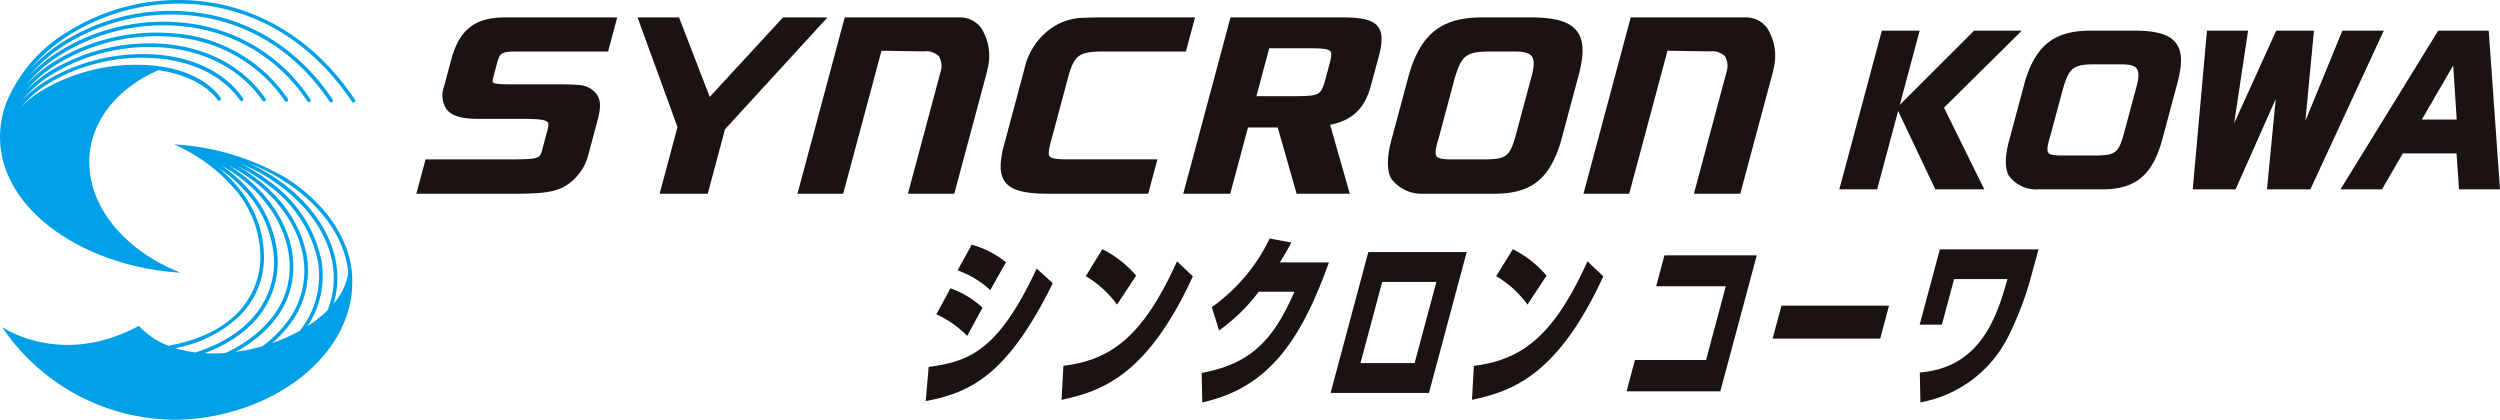
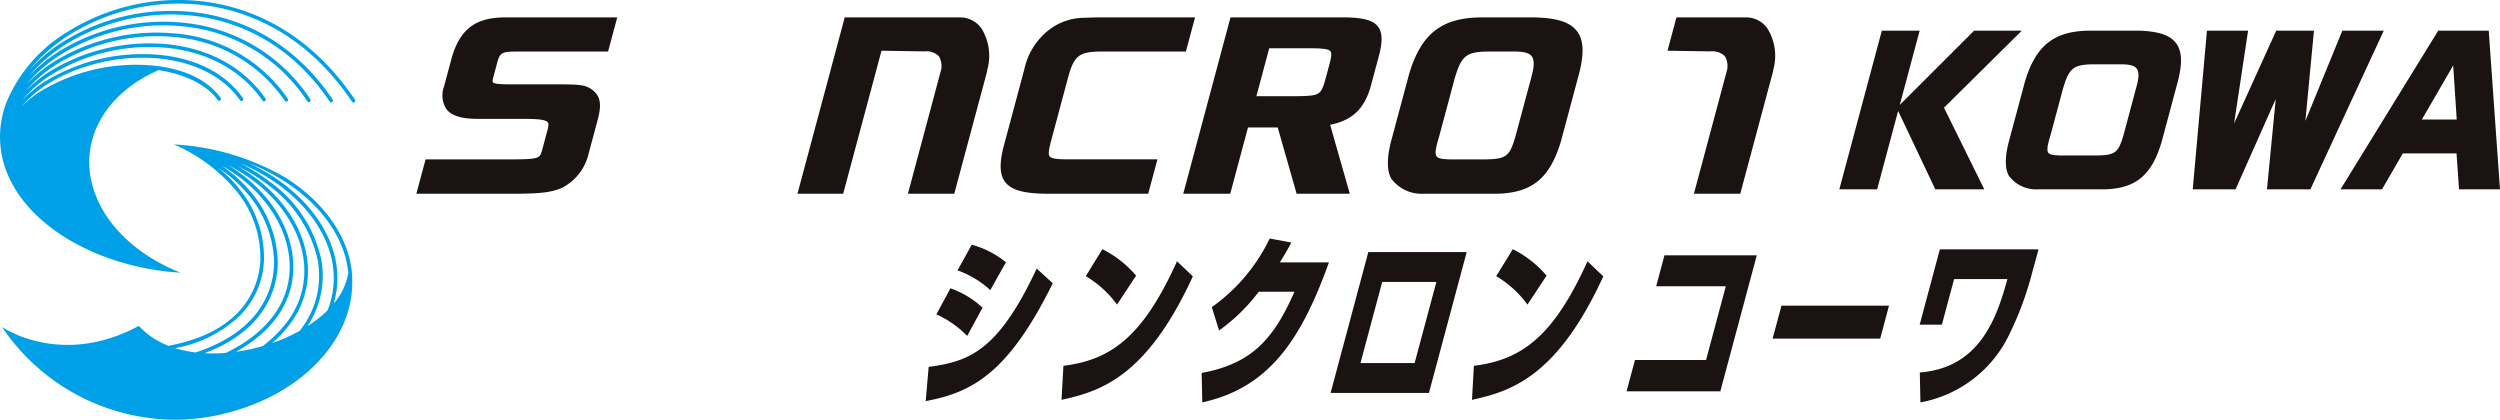
<svg xmlns="http://www.w3.org/2000/svg" width="325.334" height="54.626" viewBox="0 0 325.334 54.626">
  <g id="グループ_7361" data-name="グループ 7361" transform="translate(0 0)">
    <path id="パス_2609" data-name="パス 2609" d="M495.628,7.863h-6.207l-9.675,9.662,2.589-9.662h-4.922L471.97,28.176l-.09.339H476.8l2.732-10.2,4.84,10.2h6.373L485.5,17.888Z" transform="translate(-232.521 -3.875)" fill="#1a1311" />
    <g id="グループ_7354" data-name="グループ 7354" transform="translate(0 -0.001)">
      <g id="グループ_7356" data-name="グループ 7356">
        <path id="パス_2610" data-name="パス 2610" d="M531.708,7.861h-6.041c-4.741,0-7.151,1.869-8.584,6.643L515,22.269c-.528,1.977-.532,3.563-.013,4.463a4.391,4.391,0,0,0,3.808,1.782h8.632c4.066-.1,6.151-1.824,7.439-6.147l2.09-7.8c.647-2.467.583-4.036-.21-5.084-.808-1.069-2.36-1.569-5.041-1.622m-.141,7.427-1.587,5.925c-.7,2.519-1.089,2.844-3.479,2.892h-4.757c-.973-.012-1.442-.115-1.616-.354-.241-.331-.062-1.145.286-2.273l1.594-5.948c.776-2.721,1.333-3.213,3.706-3.283h3.818c.064,0,.126,0,.188,0,1.013,0,1.621.174,1.906.547.328.426.309,1.217-.058,2.5" transform="translate(-253.573 -3.873)" fill="#1a1311" />
        <path id="パス_2611" data-name="パス 2611" d="M582.02,7.863,577.208,19.61l1.117-11.747h-4.912l-5.48,12.074,1.82-12.074H564.4l-1.825,20.359-.027.294h5.575l5.227-11.758-1.141,11.758h5.65l9.55-20.652Z" transform="translate(-277.2 -3.874)" fill="#1a1311" />
        <path id="パス_2612" data-name="パス 2612" d="M613.172,7.862,600.455,28.515h5.4l2.709-4.68h6.989l.326,4.68h5.33L619.743,7.862Zm2.406,11.564h-4.534l4.076-7.035Z" transform="translate(-295.877 -3.874)" fill="#1a1311" />
        <path id="パス_2613" data-name="パス 2613" d="M111.427,9.694l-1,3.735a3.328,3.328,0,0,0,.3,2.968c.654.852,1.906,1.254,3.941,1.271h6.346c1.546.014,2.631.095,2.9.441.118.154.119.431,0,.9l-.754,2.813c-.272.935-.4,1.091-3.469,1.118H108.018l-1.2,4.472H120.03c3.109-.029,4.391-.2,5.718-.758a6.683,6.683,0,0,0,3.469-4.39l1.242-4.635c.5-1.988.288-2.983-.836-3.807-.861-.572-1.417-.622-4.157-.649h-6.789c-.826-.011-1.722-.041-1.889-.255-.062-.08-.054-.271.024-.594l.55-2.051c.322-1.115.53-1.336,2.2-1.362h12.205l1.192-4.445H118.095c-3.677.084-5.608,1.6-6.668,5.231" transform="translate(-52.636 -2.199)" fill="#1a1311" />
        <path id="パス_2614" data-name="パス 2614" d="M262.788,27.41H275.92l1.2-4.472H265.333c-1.172-.012-2-.082-2.242-.389-.216-.276-.075-.95.129-1.793l2.286-8.53c.76-2.739,1.406-3.266,4.058-3.317h11.258l1.192-4.445H269.443c-.658.006-1.235.021-1.749.051a7.594,7.594,0,0,0-4.7,1.585,8.813,8.813,0,0,0-3.189,5.093l-2.745,10.24c-.529,2.189-.448,3.57.263,4.48.81,1.034,2.443,1.482,5.464,1.5" transform="translate(-126.499 -2.199)" fill="#1a1311" />
        <path id="パス_2615" data-name="パス 2615" d="M303.562,27.408h6.117l2.309-8.622h3.869l2.459,8.622h6.921l-2.558-8.967c2.769-.566,4.468-1.963,5.318-5.137l1.118-4.173c.41-1.737.34-2.783-.233-3.5-.7-.873-2.081-1.2-4.953-1.17H309.712L303.664,27.03Zm9.519-12.691,1.67-6.239h5.607c1.282.013,2.125.083,2.364.394.16.207.139.633-.072,1.461l-.7,2.6c-.514,1.554-.688,1.753-3.483,1.781Z" transform="translate(-149.582 -2.197)" fill="#1a1311" />
        <path id="パス_2616" data-name="パス 2616" d="M375.073,4.463h-6.707c-5.274,0-7.955,2.075-9.543,7.382l-2.313,8.628c-.588,2.193-.592,3.957-.016,4.955a4.881,4.881,0,0,0,4.233,1.981h9.593c4.518-.114,6.835-2.028,8.266-6.829l2.322-8.664c.72-2.743.649-4.485-.232-5.65-.9-1.187-2.623-1.743-5.6-1.8m-.354,7.823-2,7.443c-.775,2.795-1.208,3.156-3.865,3.208H364.2c-1.081-.013-1.6-.125-1.8-.391-.269-.369-.069-1.272.316-2.525l2-7.467c.864-3.025,1.482-3.569,4.118-3.647h3.616l.211,0c1.125,0,1.8.195,2.118.608.364.474.344,1.354-.063,2.773" transform="translate(-175.453 -2.199)" fill="#1a1311" />
        <path id="パス_2617" data-name="パス 2617" d="M204.589,27.41h5.95L215.525,8.8l5.541.088a2.365,2.365,0,0,1,1.914.614,2.474,2.474,0,0,1,.229,2.057L218.962,27.41h6.033l4.3-16.028h-.032a6.744,6.744,0,0,0-.77-5.542,3.416,3.416,0,0,0-2.8-1.376H210.739l-6.048,22.57Z" transform="translate(-100.812 -2.199)" fill="#1a1311" />
-         <path id="パス_2618" data-name="パス 2618" d="M430.138,5.84a3.416,3.416,0,0,0-2.8-1.376H412.39l-6.048,22.569-.1.377h5.949L417.176,8.8l5.542.088a2.364,2.364,0,0,1,1.913.614,2.472,2.472,0,0,1,.228,2.057L420.612,27.41h6.033l4.295-16.028h-.031a6.745,6.745,0,0,0-.771-5.542" transform="translate(-200.177 -2.199)" fill="#1a1311" />
-         <path id="パス_2619" data-name="パス 2619" d="M188.281,4.463h-5.786l-9.539,10.346L168.962,4.463h-5.4l5.2,14.272-2.325,8.675h6.262l2.248-8.391Z" transform="translate(-80.597 -2.199)" fill="#1a1311" />
+         <path id="パス_2618" data-name="パス 2618" d="M430.138,5.84a3.416,3.416,0,0,0-2.8-1.376H412.39h5.949L417.176,8.8l5.542.088a2.364,2.364,0,0,1,1.913.614,2.472,2.472,0,0,1,.228,2.057L420.612,27.41h6.033l4.295-16.028h-.031a6.745,6.745,0,0,0-.771-5.542" transform="translate(-200.177 -2.199)" fill="#1a1311" />
        <path id="パス_2620" data-name="パス 2620" d="M237.874,78.682c5.154-.707,9-1.937,14.057-12.8l2.094,1.91c-5.857,11.9-10.674,14.236-16.535,15.341Zm5.011-4.031a12.869,12.869,0,0,0-4.008-2.805l1.83-3.391a11.785,11.785,0,0,1,4.179,2.519Zm3.011-5.964a12.35,12.35,0,0,0-4.263-2.568l1.847-3.342a12.234,12.234,0,0,1,4.452,2.282Z" transform="translate(-117.024 -30.933)" fill="#1a1311" />
        <path id="パス_2621" data-name="パス 2621" d="M272.583,79.107c6.34-.778,10.424-3.959,14.782-13.6l2.062,1.959c-6.013,13.1-12.035,14.965-17.09,16.07Zm6.975-7.963a13.465,13.465,0,0,0-4.067-3.7l2.161-3.512a14.015,14.015,0,0,1,4.393,3.441Z" transform="translate(-134.196 -31.503)" fill="#1a1311" />
        <path id="パス_2622" data-name="パス 2622" d="M324.848,64.3c-3.624,10.089-7.8,16.311-16.481,18.217l-.081-3.838c6.536-1.181,9.4-4.456,12.075-10.563h-4.644a23.676,23.676,0,0,1-5.163,5.042l-.949-3.037a23.276,23.276,0,0,0,7.534-8.93l2.814.519c-.389.756-.814,1.508-1.5,2.591Z" transform="translate(-151.91 -30.151)" fill="#1a1311" />
        <path id="パス_2623" data-name="パス 2623" d="M359.076,64.674l-4.912,18.333h-12.8l4.912-18.333Zm-3.946,3.888H348.08L345.253,79.12H352.3Z" transform="translate(-168.211 -31.868)" fill="#1a1311" />
        <path id="パス_2624" data-name="パス 2624" d="M377.883,79.107c6.335-.778,10.424-3.959,14.786-13.6l2.058,1.959c-6.013,13.1-12.035,14.965-17.09,16.07Zm6.975-7.963a13.466,13.466,0,0,0-4.067-3.7l2.161-3.512a14.014,14.014,0,0,1,4.393,3.441Z" transform="translate(-186.083 -31.503)" fill="#1a1311" />
        <path id="パス_2625" data-name="パス 2625" d="M434.245,65.5,429.5,83.2H417.3l1.092-4.076h9.252l2.568-9.591H421.15l1.078-4.031Z" transform="translate(-205.628 -32.276)" fill="#1a1311" />
        <path id="パス_2626" data-name="パス 2626" d="M469.909,78.424l-1.145,4.286h-14l1.15-4.286Z" transform="translate(-224.086 -38.643)" fill="#1a1311" />
        <path id="パス_2627" data-name="パス 2627" d="M507.958,63.977l-1.078,3.955a42.4,42.4,0,0,1-2.9,7.467A15.989,15.989,0,0,1,492.59,83.89L492.51,80c7.686-.613,9.959-6.858,11.4-12.16h-6.935l-1.593,5.936h-2.89l2.626-9.8Z" transform="translate(-242.678 -31.525)" fill="#1a1311" />
        <path id="パス_2628" data-name="パス 2628" d="M37.527,41.453a32.313,32.313,0,0,0-14.633-4.4,21.92,21.92,0,0,1,8.217,6.178,13.687,13.687,0,0,1,3.027,8.835c-.11,2.737-1.5,9.253-11.952,11.191a10.052,10.052,0,0,1-3.86-2.592C8.156,66.155.517,60.81.517,60.81A27.284,27.284,0,0,0,23.381,72.882a27.028,27.028,0,0,0,5.15-.587c10.725-2.27,17.477-9.613,17.559-17.078a12.114,12.114,0,0,0-.342-3.269c-.973-3.984-3.893-7.711-8.222-10.5M23.058,63.564a16.467,16.467,0,0,0,8.376-4.194,10.78,10.78,0,0,0,3.175-7.281,14.16,14.16,0,0,0-3.126-9.143,16.311,16.311,0,0,0-2.854-2.863,17.239,17.239,0,0,1,3.451,2.954,14.315,14.315,0,0,1,3.84,9.1c.058,2.679-.877,8.935-10.207,11.987a15.161,15.161,0,0,1-2.655-.556m3.8.656c8.7-3.256,9.6-9.408,9.538-12.1a14.786,14.786,0,0,0-3.96-9.4,17.7,17.7,0,0,0-3.4-2.94c4.948,2.7,8.5,7.384,8.885,12.36.386,5.039-2.589,9.291-8.273,12.041a20.6,20.6,0,0,1-2.788.037m4.093-.178c5.152-2.842,7.814-7.025,7.438-11.936s-3.727-9.524-8.457-12.351c5.3,2.642,9.206,7.3,9.844,12.384a10.971,10.971,0,0,1-2.211,8.073,15.7,15.7,0,0,1-3.141,3.09,24.567,24.567,0,0,1-3.474.74m8.339-2.753a22.8,22.8,0,0,1-3.62,1.616,15.427,15.427,0,0,0,2.272-2.41,11.432,11.432,0,0,0,2.3-8.414c-.617-4.921-4.2-9.457-9.139-12.237A22.521,22.521,0,0,1,35.234,42.4a16.332,16.332,0,0,1,6.391,9.85,11.441,11.441,0,0,1-1.974,8.539c-.117.169-.239.336-.365.5m.985-.589A11.849,11.849,0,0,0,42.09,52.17a16.8,16.8,0,0,0-6.565-10.143,22.967,22.967,0,0,0-4.042-2.52,24.381,24.381,0,0,1,4.763,2.606c3.865,2.723,6.421,6.274,7.2,10a11.387,11.387,0,0,1-.556,6.526A15.762,15.762,0,0,1,40.271,60.7m3.409-2.929a11.8,11.8,0,0,0,.225-5.758c-.8-3.841-3.425-7.495-7.388-10.287a24.64,24.64,0,0,0-3.895-2.236,26.225,26.225,0,0,1,4.649,2.359c4.226,2.718,7.074,6.345,8.019,10.21a11.8,11.8,0,0,1,.287,1.713,8.135,8.135,0,0,1-1.9,4" transform="translate(-0.255 -18.259)" fill="#00a0e8" />
        <path id="パス_2629" data-name="パス 2629" d="M46.213,13C40.212,4.077,32.72,1.191,27.491.34A26.394,26.394,0,0,0,23.127,0,27.246,27.246,0,0,0,8.912,4.067a19.478,19.478,0,0,0-8,9.076,12.468,12.468,0,0,0,.21,9.831v0c3.212,7.189,12.7,11.946,22.371,12.51C18.163,33.372,13.923,29.627,12.3,25c-2.286-6.522,1.32-12.828,8.332-15.874,3.427.528,6.277,1.9,7.7,3.892a.236.236,0,0,0,.384-.274c-1.947-2.73-5.9-4.3-10.838-4.311A23.947,23.947,0,0,0,5.084,12.005,13.635,13.635,0,0,0,2.8,13.876a14.065,14.065,0,0,1,3.208-2.81c7.576-4.936,20.249-5.142,25.231,1.991a.236.236,0,0,0,.387-.27C29.194,9.3,24.883,7.266,19.49,7.06A24.332,24.332,0,0,0,5.755,10.671,15.034,15.034,0,0,0,2.869,13.08,15.562,15.562,0,0,1,6.663,9.74a24.348,24.348,0,0,1,14.4-3.57c5.639.4,10.286,2.854,13.1,6.927a.235.235,0,1,0,.388-.267C31.656,8.636,26.879,6.1,21.1,5.7A24.84,24.84,0,0,0,6.407,9.343a16.88,16.88,0,0,0-3.058,2.491A17.345,17.345,0,0,1,7.3,8.417a24.95,24.95,0,0,1,15.354-3.6,19.21,19.21,0,0,1,14.42,8.319.236.236,0,0,0,.389-.266A19.662,19.662,0,0,0,22.7,4.349,25.436,25.436,0,0,0,7.047,8.02a18.191,18.191,0,0,0-3.666,3.041A18.582,18.582,0,0,1,7.929,7.1,25.269,25.269,0,0,1,24.242,3.475a21.767,21.767,0,0,1,15.748,9.7.236.236,0,1,0,.39-.265A22.216,22.216,0,0,0,24.536,3.037l-.237-.03A25.749,25.749,0,0,0,7.676,6.7,19.853,19.853,0,0,0,3.813,9.851a20.262,20.262,0,0,1,4.736-4.07A26,26,0,0,1,25.554,2.1l.274.038c4.846.7,11.742,3.183,17.077,11.081a.236.236,0,0,0,.391-.264C37.865,4.913,30.836,2.38,25.9,1.671A26.466,26.466,0,0,0,8.3,5.383,21.041,21.041,0,0,0,3.849,9.091,21.55,21.55,0,0,1,9.162,4.467,26.758,26.758,0,0,1,27.415.8c5.137.836,12.5,3.675,18.407,12.455A.236.236,0,0,0,46.213,13" transform="translate(0 0.001)" fill="#00a0e8" />
      </g>
    </g>
  </g>
</svg>